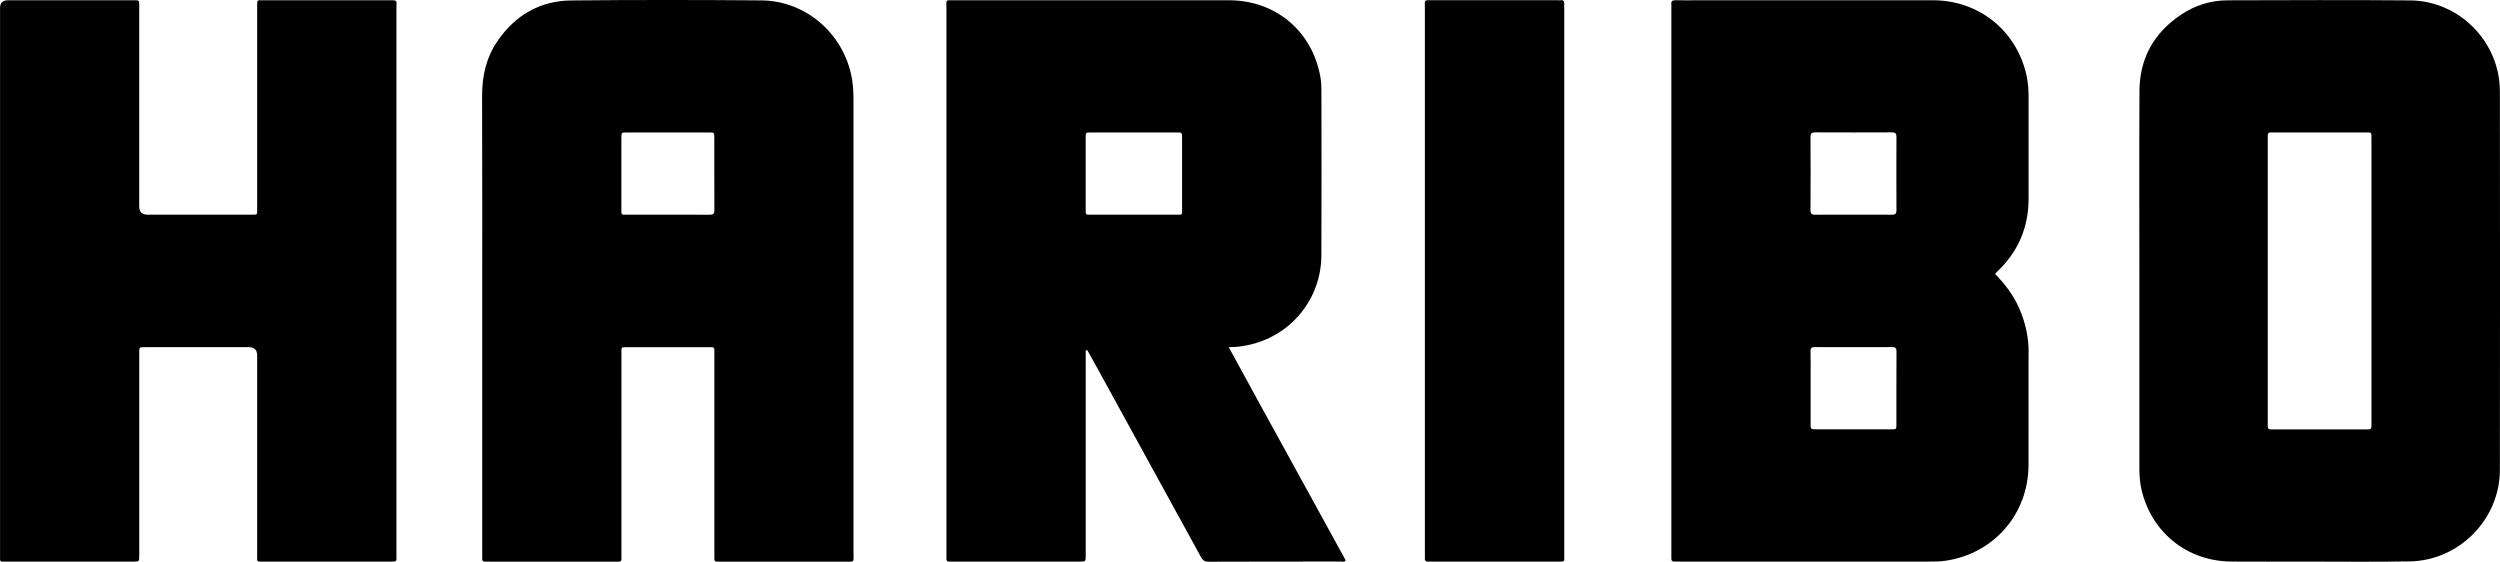
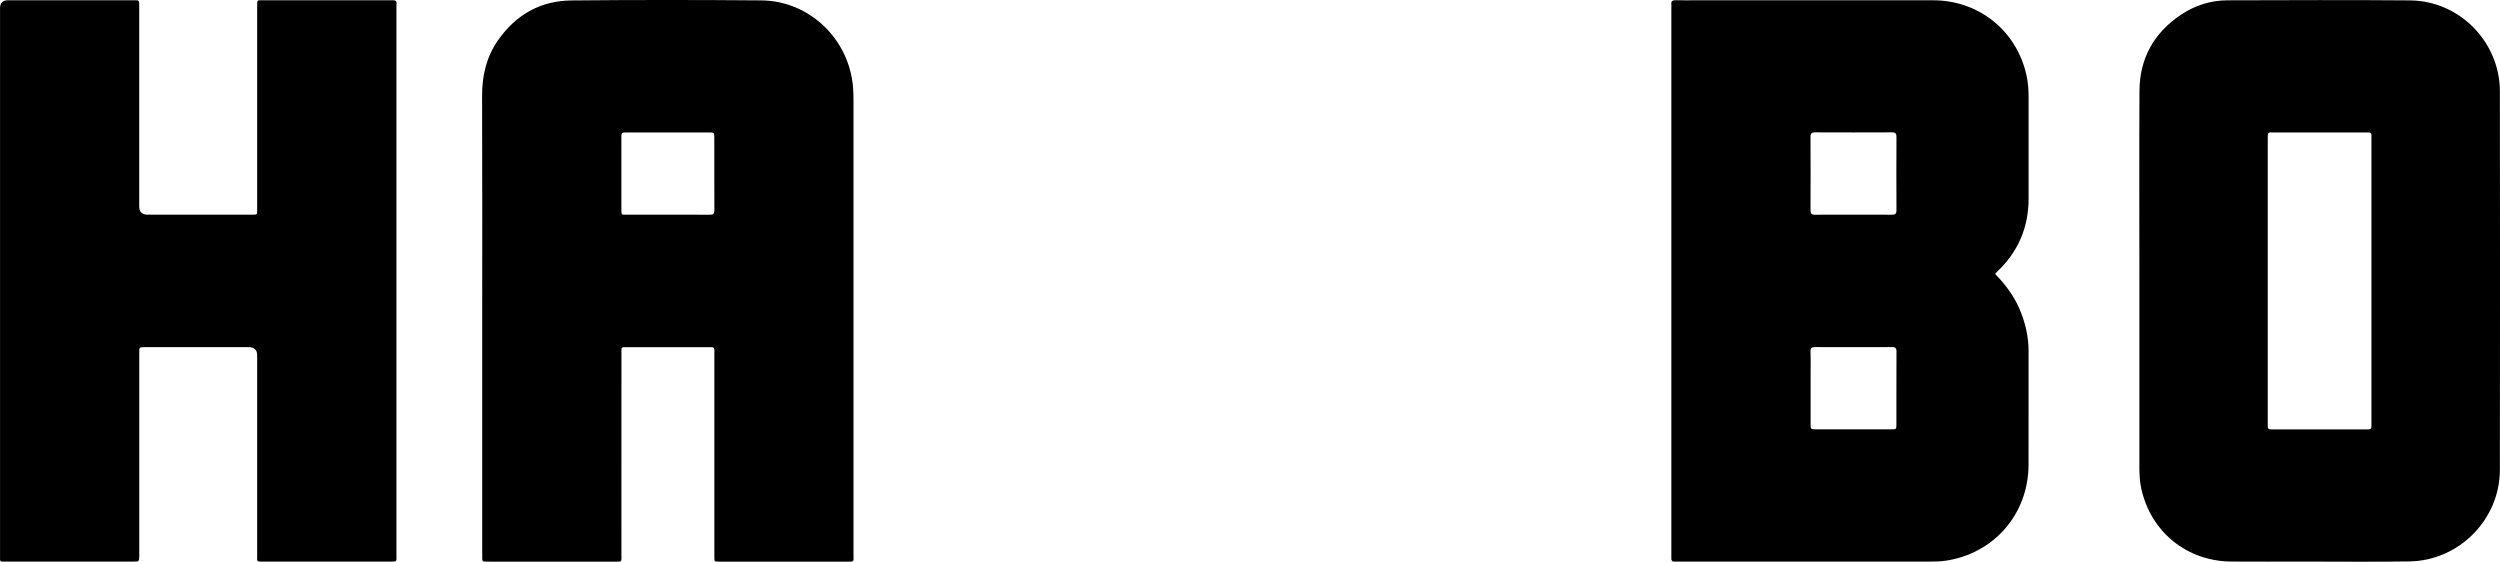
<svg xmlns="http://www.w3.org/2000/svg" id="a" viewBox="0 0 898 201.77">
  <path d="M728.68,126.49c.01-5.55-1.19-10.81-3.43-15.87-2.03-4.59-5-8.53-8.62-12.23,.33-.36,.48-.56,.66-.73,7.57-7.12,11.37-15.88,11.38-26.27,.01-12.16,0-24.31,0-36.47,0-2.66-.18-5.29-.75-7.88C724.36,11.01,710.82,.11,694.36,.1c-28.36-.02-56.73,0-85.09,0-2.4,0-4.8,.05-7.19-.02-1.23-.04-1.94,.22-1.73,1.62,.06,.4,0,.83,0,1.24V198.92c0,.58,.02,1.16,0,1.74-.02,.7,.26,1.09,1.01,1.06,.49-.02,.99,0,1.49,0,30.19,0,60.37,0,90.55,0,1.82,0,3.64-.03,5.44-.3,17.44-2.57,29.79-16.85,29.81-34.49,.02-13.48-.01-26.96,.01-40.44Zm-47.49,26.05c0,1.64-.04,1.68-1.87,1.68-6.69,.02-13.37,0-20.06,0-2.31,0-4.62,.02-6.93,0-1.94-.02-1.96-.04-1.96-2.13,0-6.19,0-12.38,0-18.57,0-2.39,.07-4.79-.03-7.18-.06-1.33,.41-1.69,1.68-1.67,4.7,.06,9.41,.02,14.12,.02,4.46,0,8.92,.04,13.37-.02,1.24-.02,1.72,.28,1.71,1.63-.05,8.75-.02,17.5-.03,26.25Zm-1.7-75.41c-4.54-.06-9.08-.02-13.62-.02s-9.25-.04-13.87,.02c-1.29,.02-1.68-.39-1.67-1.69,.05-8.75,.05-17.5,0-26.25,0-1.38,.52-1.65,1.75-1.65,9.16,.04,18.33,.04,27.49,0,1.33,0,1.65,.47,1.64,1.72-.04,8.75-.05,17.5,0,26.25,0,1.37-.51,1.63-1.73,1.61Z" />
-   <path d="M462.38,163.05c-6.96-12.69-13.99-25.35-21.02-38.36,2.54,.03,4.59-.27,6.61-.67,15.49-3.08,26.59-16.41,26.67-32.29,.1-19.77,.03-39.54,.01-59.31,0-1.57-.08-3.15-.35-4.69C471.41,11.2,458.22,.1,441.44,.1c-32.92-.01-65.84,0-98.76,0-3.2,0-2.72-.38-2.72,2.78,0,65.35,0,130.69,0,196.04,0,.58,.03,1.16,0,1.73-.03,.7,.2,1.11,.97,1.07,.41-.02,.83,0,1.24,0,15.22,0,30.44,0,45.66,0,2.14,0,2.14-.02,2.16-2.14,0-.5,0-.99,0-1.49V125.9c.18-.05,.37-.1,.55-.15,1.35,2.42,2.71,4.84,4.04,7.27,12.26,22.31,24.52,44.62,36.74,66.95,.66,1.21,1.3,1.8,2.8,1.8,15.88-.07,31.76-.04,47.65-.06,.51,0,1.15,.29,1.59-.46-6.99-12.72-13.99-25.46-20.98-38.2Zm-37.75-87.75c0,2-.02,1.83-1.95,1.82-5.12,0-10.24,0-15.36,0s-10.4,0-15.61,0c-1.73,0-1.74,.07-1.73-1.79,0-8.67,0-17.34,0-26.01,0-1.69,.04-1.73,1.81-1.74,10.32-.01,20.64-.01,30.96,0,1.83,0,1.85,.04,1.85,1.95,0,8.59,0,17.17,0,25.76Z" />
  <path d="M306.57,198.9c0-54.43,0-108.85,0-163.28,0-1.32-.05-2.65-.14-3.96-1.24-17.47-15.56-31.37-32.98-31.52-22.75-.19-45.49-.2-68.24,.02-11.16,.11-20,5.22-26.37,14.38-4.15,5.96-5.69,12.68-5.67,19.93,.1,26.88,.04,53.76,.04,80.65v83.38c0,.66,.05,1.33,0,1.99-.09,.99,.36,1.33,1.3,1.25,.49-.04,.99,0,1.49,0,14.72,0,29.45,0,44.17,0,3.53,0,3.04,.45,3.04-2.99,.01-23.9,0-47.81,.01-71.71,0-2.58-.22-2.31,2.2-2.32,9.68,0,19.36,0,29.03,0,.41,0,.83,0,1.24,0,.58,.01,.91,.29,.91,.9,0,.58,0,1.16,0,1.74v37.97c0,11.5,0,22.99,0,34.49,0,1.98-.09,1.94,1.86,1.92,.25,0,.5,0,.74,0,14.89,0,29.78,0,44.66,0,3.14,0,2.72,.35,2.72-2.81Zm-51.65-121.76c-5.04-.06-10.08-.02-15.12-.02s-9.75,0-14.63,0c-1.99,0-1.97,.15-1.97-1.81,0-8.6,0-17.19,0-25.79,0-1.9,.03-1.94,1.88-1.94,9.83-.01,19.67-.01,29.51,0,1.95,0,1.99,.03,1.99,1.85,.01,8.68-.02,17.36,.03,26.03,0,1.32-.41,1.69-1.68,1.67Z" />
  <path d="M142.4,100.9c0,32.67,0,65.34,0,98,0,3.1,.42,2.82-2.73,2.82-14.97,0-29.94,0-44.91,0-2.76,0-2.39,.22-2.39-2.37,0-23.9,0-47.8,0-71.7q0-2.95-3.06-2.95c-12.07,0-24.15,0-36.22,0-.41,0-.83,0-1.24,0-1.81,.03-1.83,.04-1.83,1.94-.01,9.18,0,18.36,0,27.54,0,14.72,0,29.44,0,44.16,0,.41,0,.83,0,1.24-.02,2.13-.02,2.14-2.16,2.14-15.22,0-30.43,0-45.65,0-2.44,0-2.19,.29-2.19-2.3,0-30.52,0-61.04,0-91.55,0-34.98,0-69.97,0-104.95Q0,.09,2.92,.09c14.72,0,29.44,0,44.16,0,.58,0,1.16,.03,1.74,0,.82-.04,1.24,.27,1.19,1.14-.03,.66,0,1.32,0,1.98,0,23.65,0,47.31,0,70.96q0,2.95,3.06,2.95c12.07,0,24.15,0,36.22,0,.41,0,.83,0,1.24,0,2.05,.02,1.84-.06,1.84-1.94,0-13.23,0-26.47,0-39.7,0-11.17,0-22.33,0-33.49,0-2.1,.06-1.9,1.88-1.9,15.38,0,30.77,0,46.15,0,2.49,0,2,.22,2,2.56,0,32.75,0,65.5,0,98.25Z" />
  <path d="M897.96,32.81c-.02-17.76-14.53-32.52-32.28-32.67-21.83-.19-43.67-.08-65.5-.03-6.1,.01-11.77,1.82-16.82,5.21-9.69,6.5-14.8,15.66-14.86,27.34-.12,22.66-.03,45.32-.03,67.98s0,44.82,0,67.23c0,2.57,.13,5.12,.68,7.64,3.45,15.6,16.37,26.09,32.37,26.2,8.68,.06,17.37,.02,26.05,.01,12.65,0,25.31,.15,37.96-.06,17.81-.3,32.41-15.11,32.43-32.89,.07-45.32,.06-90.64,0-135.96Zm-47.23,121.42c-.49-.02-.99,0-1.49,0h-31.99c-.5,0-.99-.02-1.49,0-.82,.03-1.23-.31-1.18-1.17,.03-.58,0-1.16,0-1.74V50.41c0-.49,.03-.99,0-1.49-.07-.92,.26-1.42,1.25-1.35,.33,.02,.66,0,.99,0h32.73c2.52,0,2.27-.09,2.27,2.28,0,17.03,0,34.05,0,51.08v50.58c0,.49-.03,.99,0,1.49,.05,.81-.22,1.27-1.11,1.23Z" />
-   <path d="M561.88,101.16c0,32.58,0,65.17,0,97.75,0,3.12,.49,2.81-2.7,2.81-14.89,.01-29.77,0-44.66,0-.5,0-1-.04-1.49,0-1.02,.09-1.29-.44-1.22-1.34,.04-.49,0-.99,0-1.49,0-65.33,0-130.66,0-196,0-3.14-.47-2.81,2.7-2.81,14.89-.01,29.77,0,44.66,0,.5,0,1,.04,1.49,0,1.01-.08,1.29,.43,1.22,1.34-.05,.66,0,1.32,0,1.98,0,32.58,0,65.17,0,97.75Z" />
</svg>